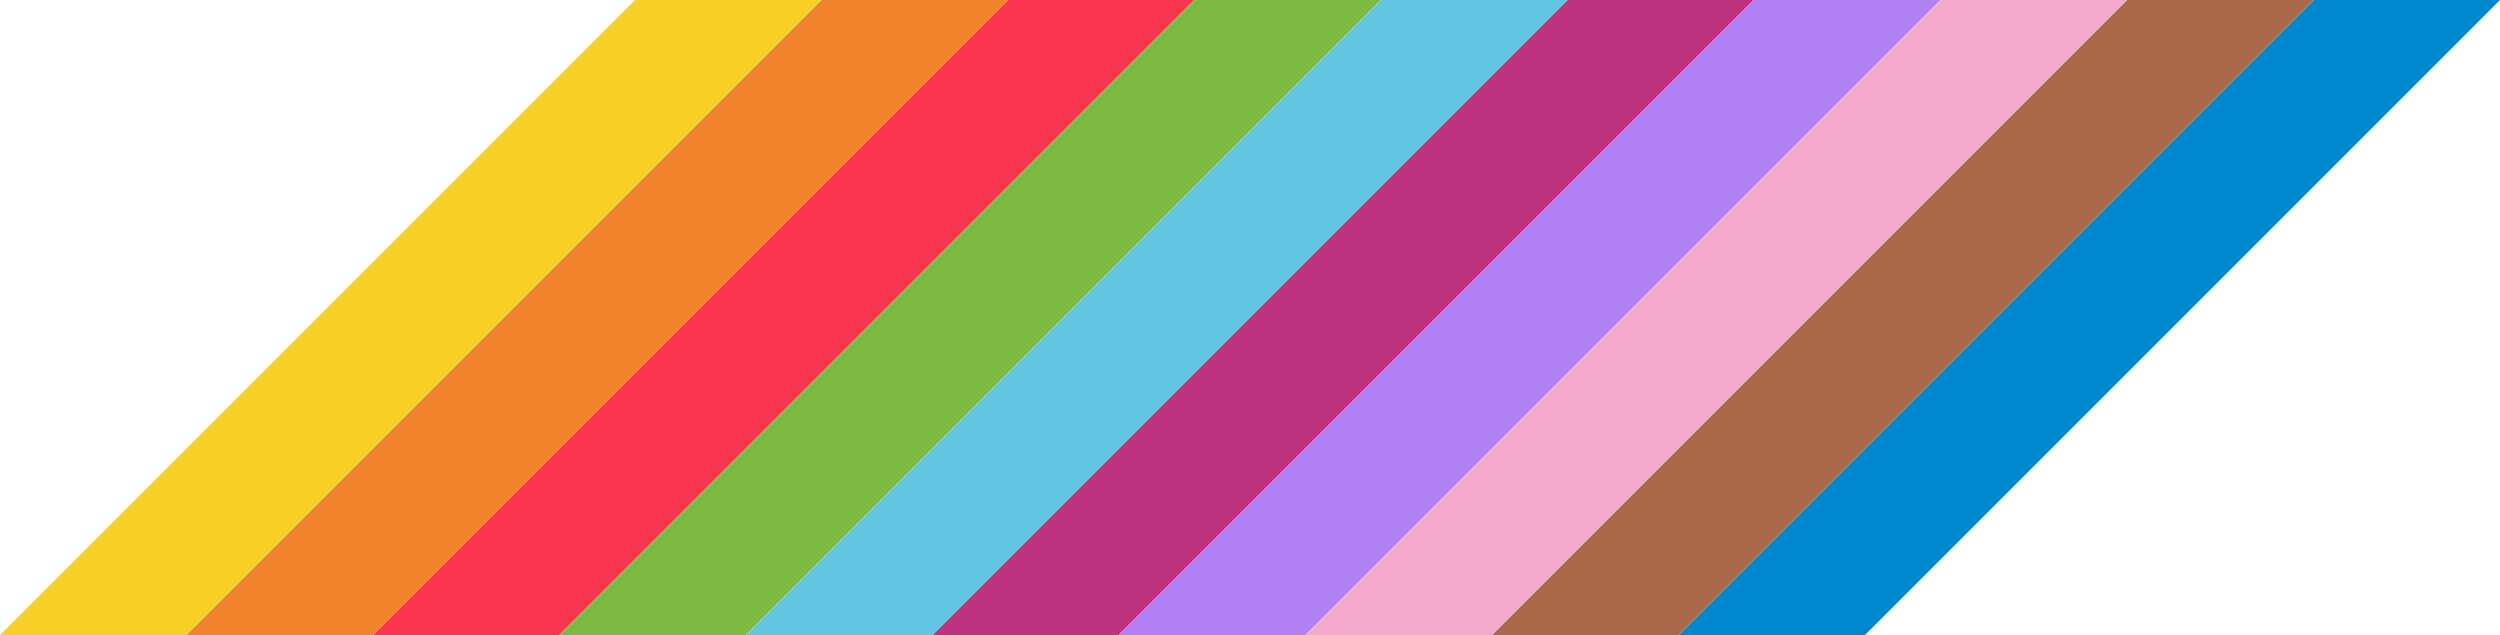
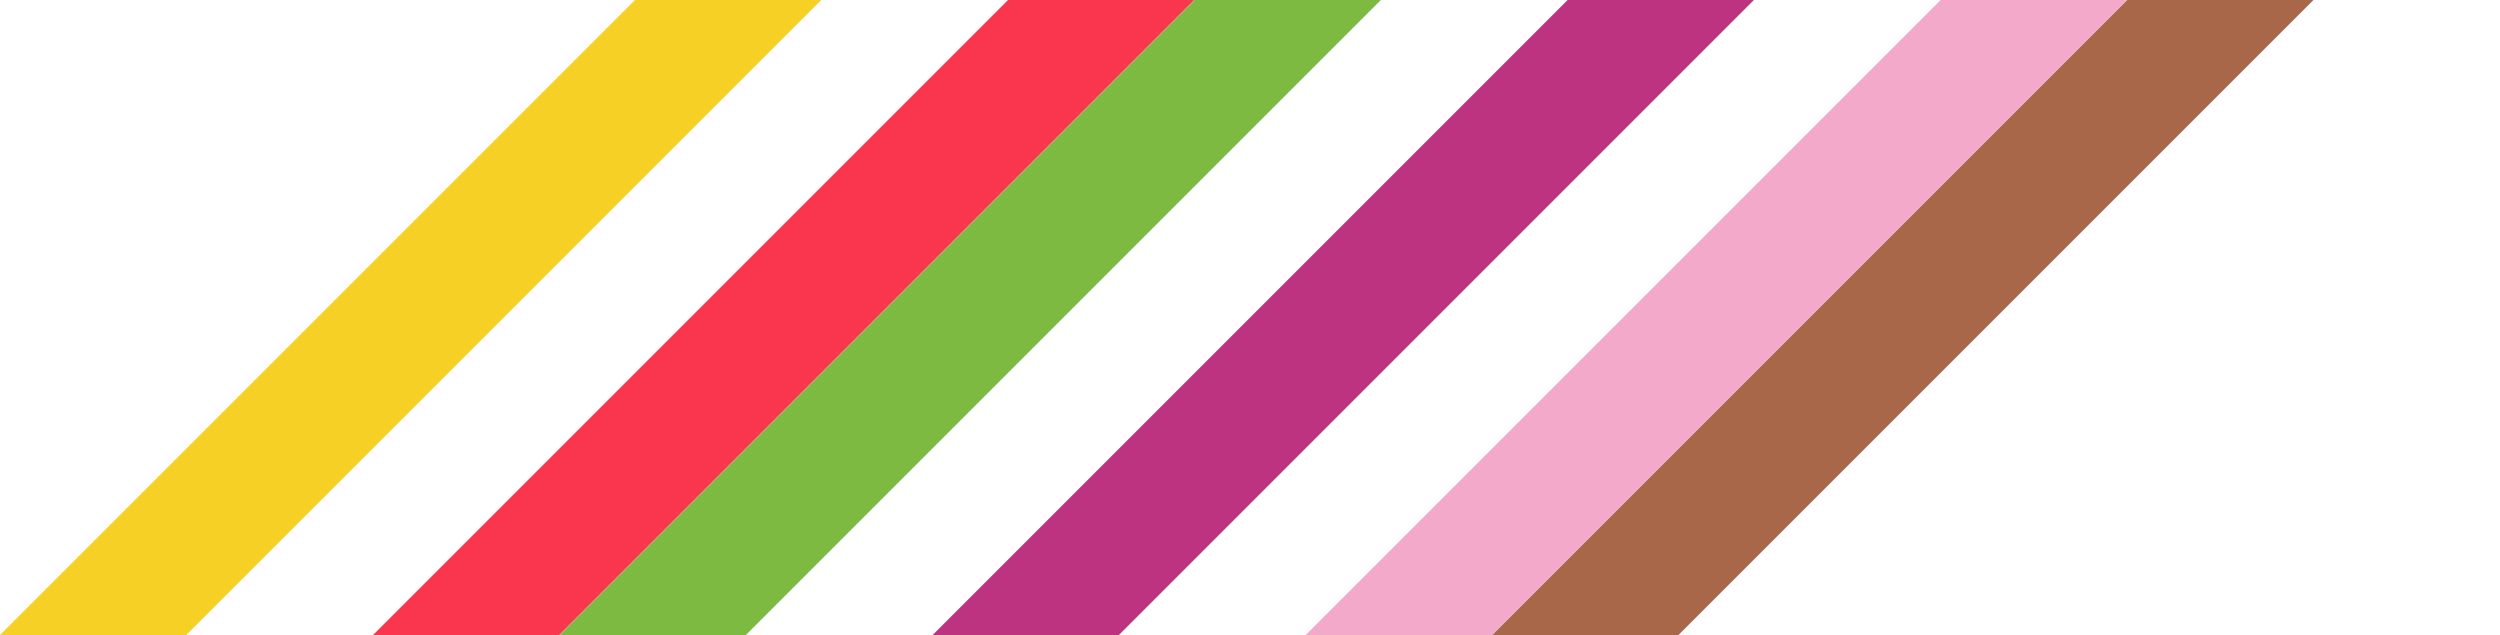
<svg xmlns="http://www.w3.org/2000/svg" width="236.225" height="60">
  <g data-name="グループ 1">
    <path data-name="パス 1" d="M60 0L0 60h17.6l60-60z" fill="#f7d026" />
-     <path data-name="パス 2" d="M77.625 0l-60 60h17.6l60-60z" fill="#f0832c" />
    <path data-name="パス 3" d="M95.25 0l-60 60h17.6l60-60z" fill="#f9364d" />
    <path data-name="パス 4" d="M112.875 0l-60 60h17.6l60-60z" fill="#7cba41" />
-     <path data-name="パス 5" d="M130.5 0l-60 60h17.6l60-60z" fill="#62c5e2" />
    <path data-name="パス 6" d="M148.125 0l-60 60h17.6l60-60z" fill="#be3380" />
-     <path data-name="パス 7" d="M165.75 0l-60 60h17.6l60-60z" fill="#b080f4" />
    <path data-name="パス 8" d="M183.376 0l-60 60h17.6l60-60z" fill="#f3a9c9" />
    <path data-name="パス 9" d="M201 0l-60 60h17.6l60-60z" fill="#a96749" />
-     <path data-name="パス 10" d="M218.625 0l-60 60h17.6l60-60z" fill="#0086cd" />
  </g>
</svg>